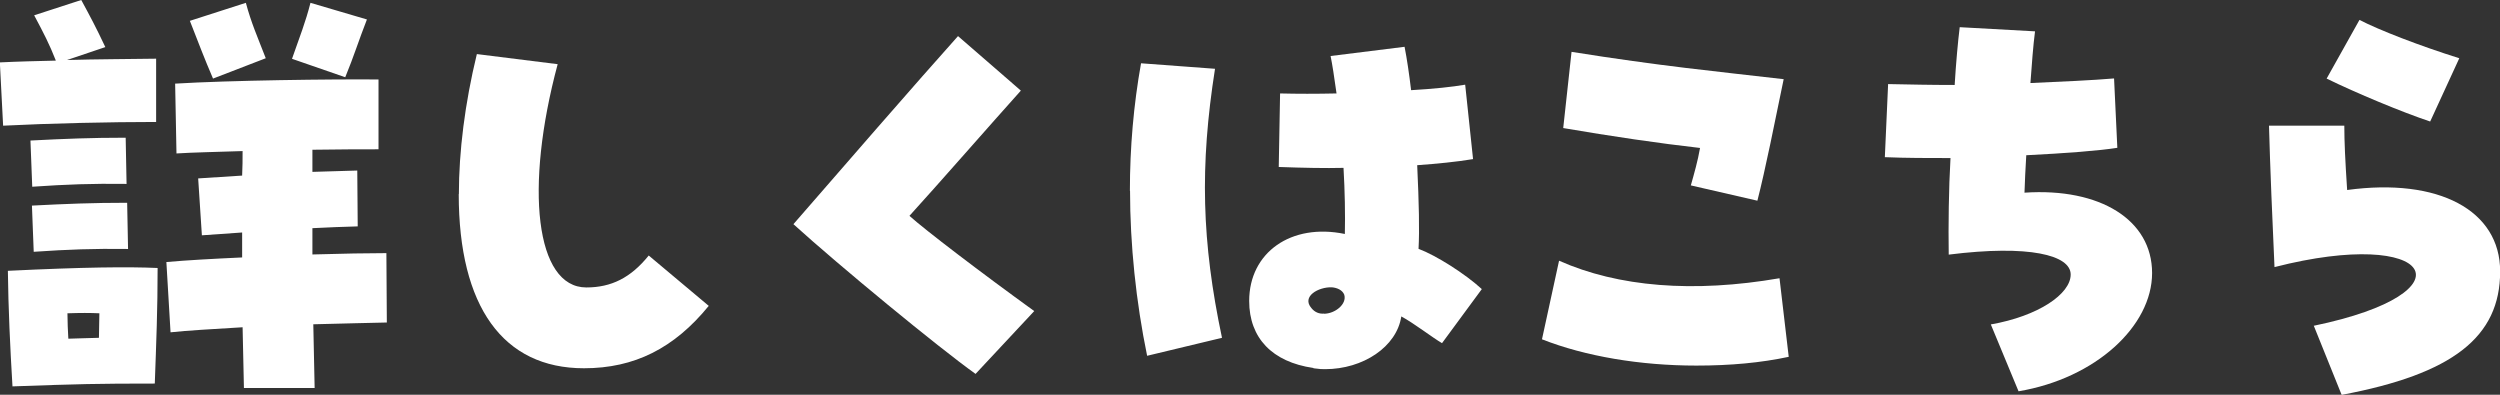
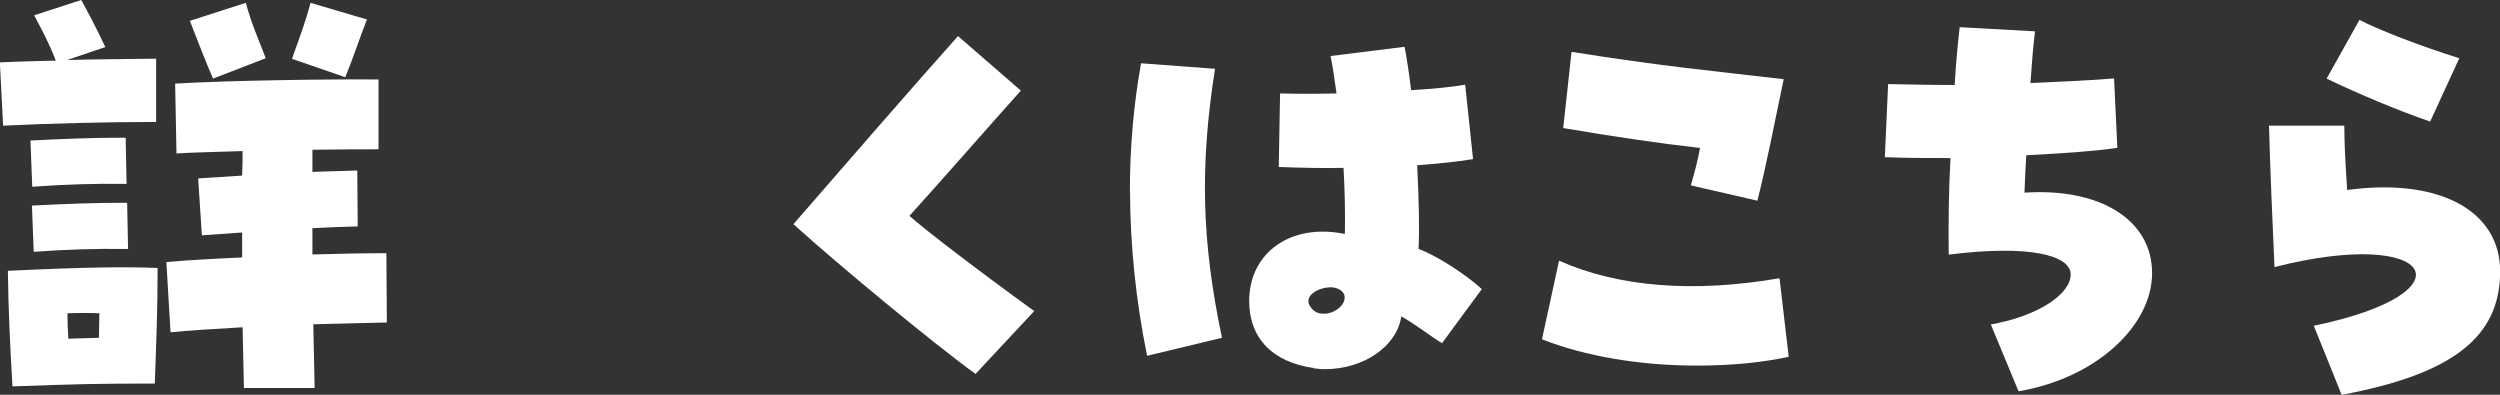
<svg xmlns="http://www.w3.org/2000/svg" id="_レイヤー_2" viewBox="0 0 168.29 26.57">
  <rect x="0" y="0" width="168.29" height="26.57" fill="#333333" stroke="none" />
  <defs>
    <style>.cls-1{fill:#fff;}</style>
  </defs>
  <g id="_レイヤー_1-2">
    <path class="cls-1" d="M0,4.2c1.21-.06,2.49-.09,3.76-.12-.44-1.12-.81-1.83-1.46-3.05l3.17-1.03c.59,1.09.96,1.77,1.62,3.17l-2.58.87c2.02-.06,4.11-.06,6-.09v4.26c-3.08,0-7.12.09-10.3.25l-.22-4.26ZM.53,18.23c5.16-.25,8.09-.28,10.08-.19,0,2.8-.09,4.98-.19,7.78-3.95,0-5.04.03-9.58.19-.16-2.68-.28-5.26-.31-7.78ZM2.05,9.46c2.33-.12,4.08-.19,6.41-.19l.06,3.11c-2.33-.03-4.01.03-6.35.19l-.12-3.11ZM2.15,13.84c2.33-.12,4.08-.19,6.41-.19l.06,3.11c-2.33-.03-4.01.03-6.35.19l-.12-3.11ZM6.66,22.74c0-.59.03-1.12.03-1.65-.62-.03-1.28-.03-2.15,0,0,.59.03,1.15.06,1.71.65-.03,1.31-.03,2.05-.06ZM16.33,22.03c-1.99.12-3.76.22-4.85.34l-.28-4.73c1.31-.12,3.14-.22,5.1-.31v-1.68l-2.71.19-.25-3.83,2.96-.19c.03-.56.03-1.12.03-1.65-1.77.06-3.39.09-4.45.16l-.09-4.7c3.61-.22,10.58-.31,13.69-.28v4.7c-1.03,0-2.64,0-4.45.03v1.49l3.02-.09.03,3.76c-.96.03-1.99.06-3.05.12v1.77c2.02-.06,3.8-.09,4.98-.09l.03,4.67c-1.09.03-2.89.06-4.95.12l.09,4.29h-4.76l-.09-4.11ZM12.79,1.4l3.76-1.21c.37,1.37.75,2.21,1.34,3.73l-3.55,1.37c-.59-1.37-.96-2.36-1.56-3.89ZM19.66,3.95c.53-1.52.9-2.43,1.24-3.76l3.8,1.12c-.56,1.43-.87,2.46-1.46,3.89l-3.58-1.24Z" />
-     <path class="cls-1" d="M30.89,13.07c0-2.86.4-6.1,1.21-9.43l5.44.68c-2.24,8.34-1.49,15.03,1.93,15.03,1.68,0,2.99-.65,4.2-2.15l4.04,3.39c-2.33,2.86-5.01,4.2-8.4,4.2-5.44,0-8.43-4.14-8.43-11.73Z" />
    <path class="cls-1" d="M53.41,15.09c2.89-3.33,8.46-9.74,11.08-12.66l4.23,3.67c-1.96,2.18-5.63,6.38-7.5,8.43,1.03.93,4.79,3.8,8.4,6.41l-3.95,4.23c-2.52-1.8-9.21-7.31-12.26-10.08Z" />
    <path class="cls-1" d="M76.06,12.85c0-2.92.25-5.79.75-8.59l4.98.37c-1.03,6.56-.9,11.64.47,18.11l-5.04,1.21c-.75-3.64-1.15-7.5-1.15-11.11ZM88.41,24.77c-2.77-.4-4.32-2.02-4.32-4.51,0-3.27,2.83-5.26,6.44-4.51.03-1.31,0-2.89-.09-4.45-1.24.03-2.68,0-4.36-.06l.09-4.95c1.15.03,2.46.03,3.8,0-.16-1.15-.28-1.93-.4-2.52l4.98-.62c.16.81.31,1.83.44,2.92,1.56-.09,2.77-.22,3.64-.37l.53,5.01c-1.15.19-2.4.31-3.76.41.12,2.61.16,4.36.09,5.63,1.18.44,3.14,1.68,4.26,2.71l-2.68,3.64c-.68-.4-1.84-1.31-2.74-1.8-.31,2.05-2.58,3.55-5.13,3.55-.22,0-.34,0-.78-.06ZM89.12,21.12c.75,0,1.56-.65,1.37-1.28-.12-.31-.47-.47-.84-.5-.9-.03-2.05.62-1.37,1.4.22.28.53.4.84.37Z" />
    <path class="cls-1" d="M103.8,22.84l1.15-5.29c3.98,1.77,9.05,2.18,14.84,1.18l.62,5.29c-1.87.4-3.92.59-6.22.59-3.76,0-7.47-.62-10.39-1.77ZM113.82,12.48c.22-.78.47-1.65.62-2.52-2.74-.31-5.94-.78-9.21-1.34l.56-5.13c6,.96,9.71,1.31,14.28,1.84-.56,2.71-1.24,6.13-1.77,8.18l-4.48-1.03Z" />
    <path class="cls-1" d="M134.01,21.84c3.2-.56,5.38-2.05,5.38-3.36s-2.8-2.02-8.21-1.34c-.03-1.93,0-4.45.12-6.5-1.49,0-2.99,0-4.42-.06l.22-4.92c1.62.03,2.77.06,4.48.06.09-1.49.22-2.92.34-3.89l5.07.28c-.12.9-.22,2.24-.31,3.48,2.05-.09,4.23-.19,5.63-.31l.22,4.67c-1.18.19-3.48.37-6.13.5-.06.9-.09,1.74-.12,2.52,5.1-.34,8.59,1.84,8.59,5.41s-3.8,7.09-8.99,7.96l-1.87-4.51Z" />
    <path class="cls-1" d="M155.75,21.93c10.83-2.24,8.06-6.69-2.64-3.95-.12-2.55-.31-7.12-.37-9.52h5.07c0,1.09.06,2.33.19,4.33,6.16-.84,10.3,1.37,10.3,5.48,0,4.42-3.2,6.91-10.67,8.31l-1.87-4.64ZM156.62,5.29l2.21-3.95c1.31.68,4.04,1.74,6.72,2.58l-1.96,4.26c-1.87-.62-5.01-1.93-6.97-2.89Z" />
  </g>
</svg>